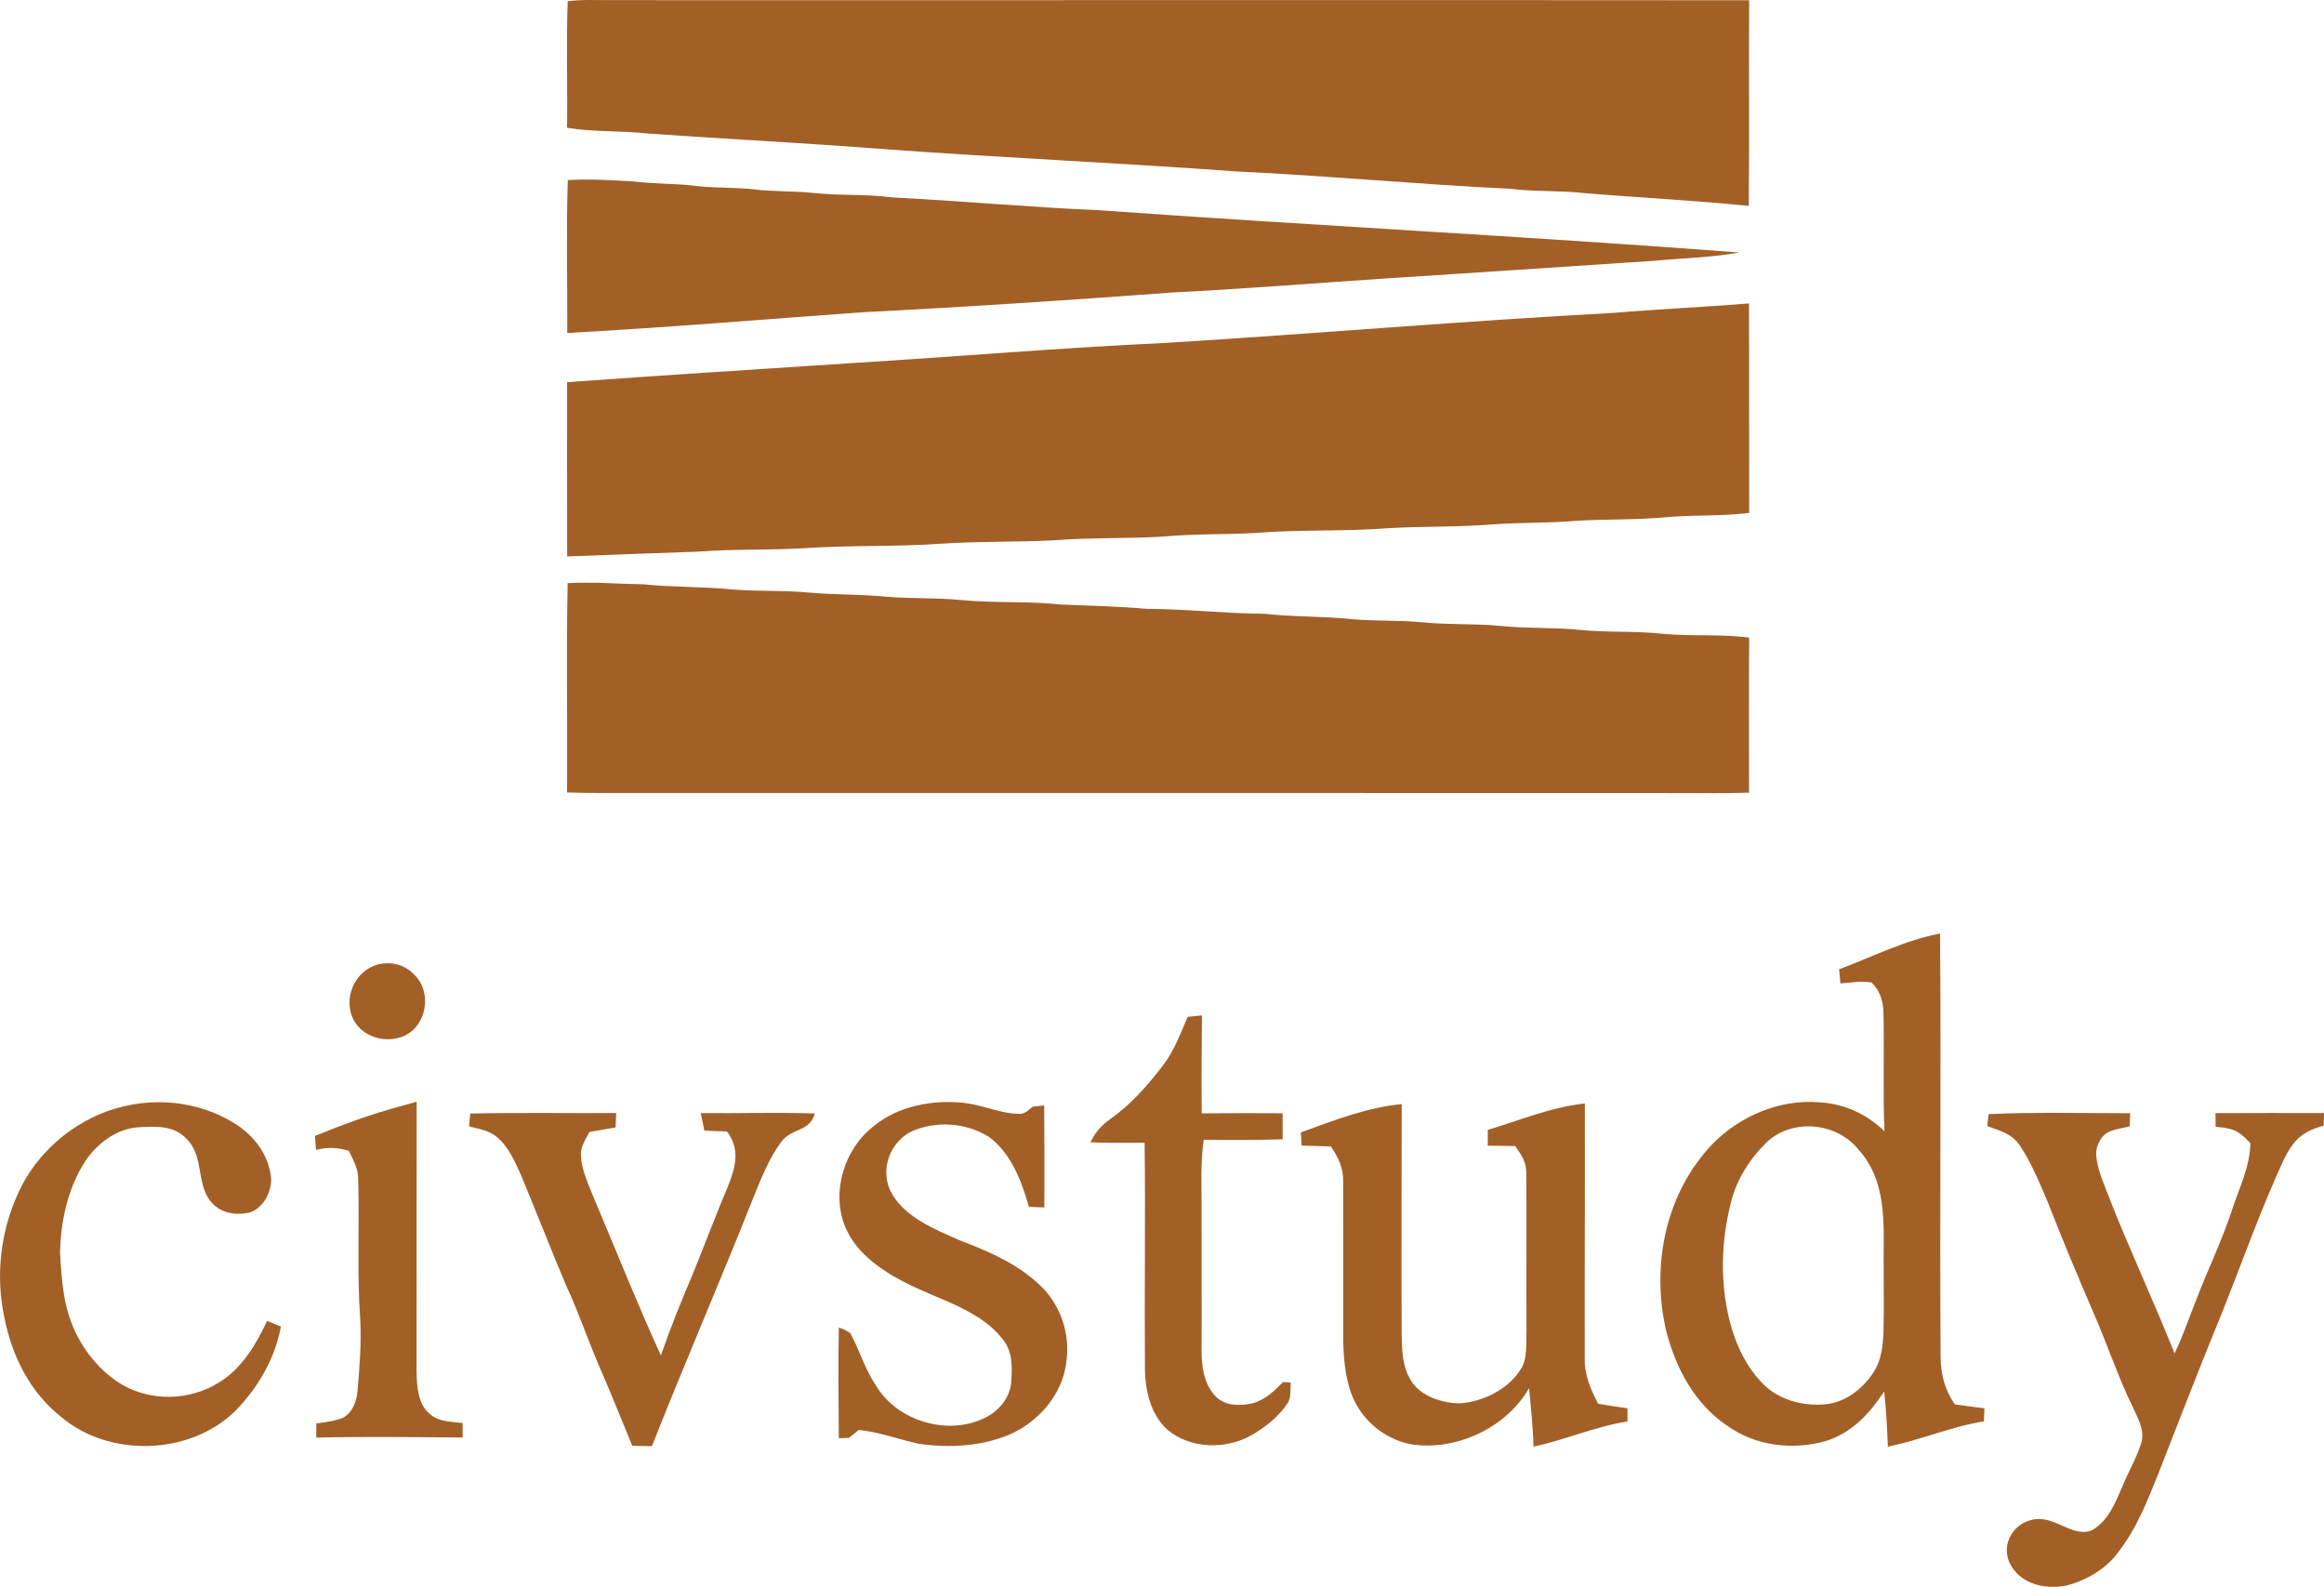
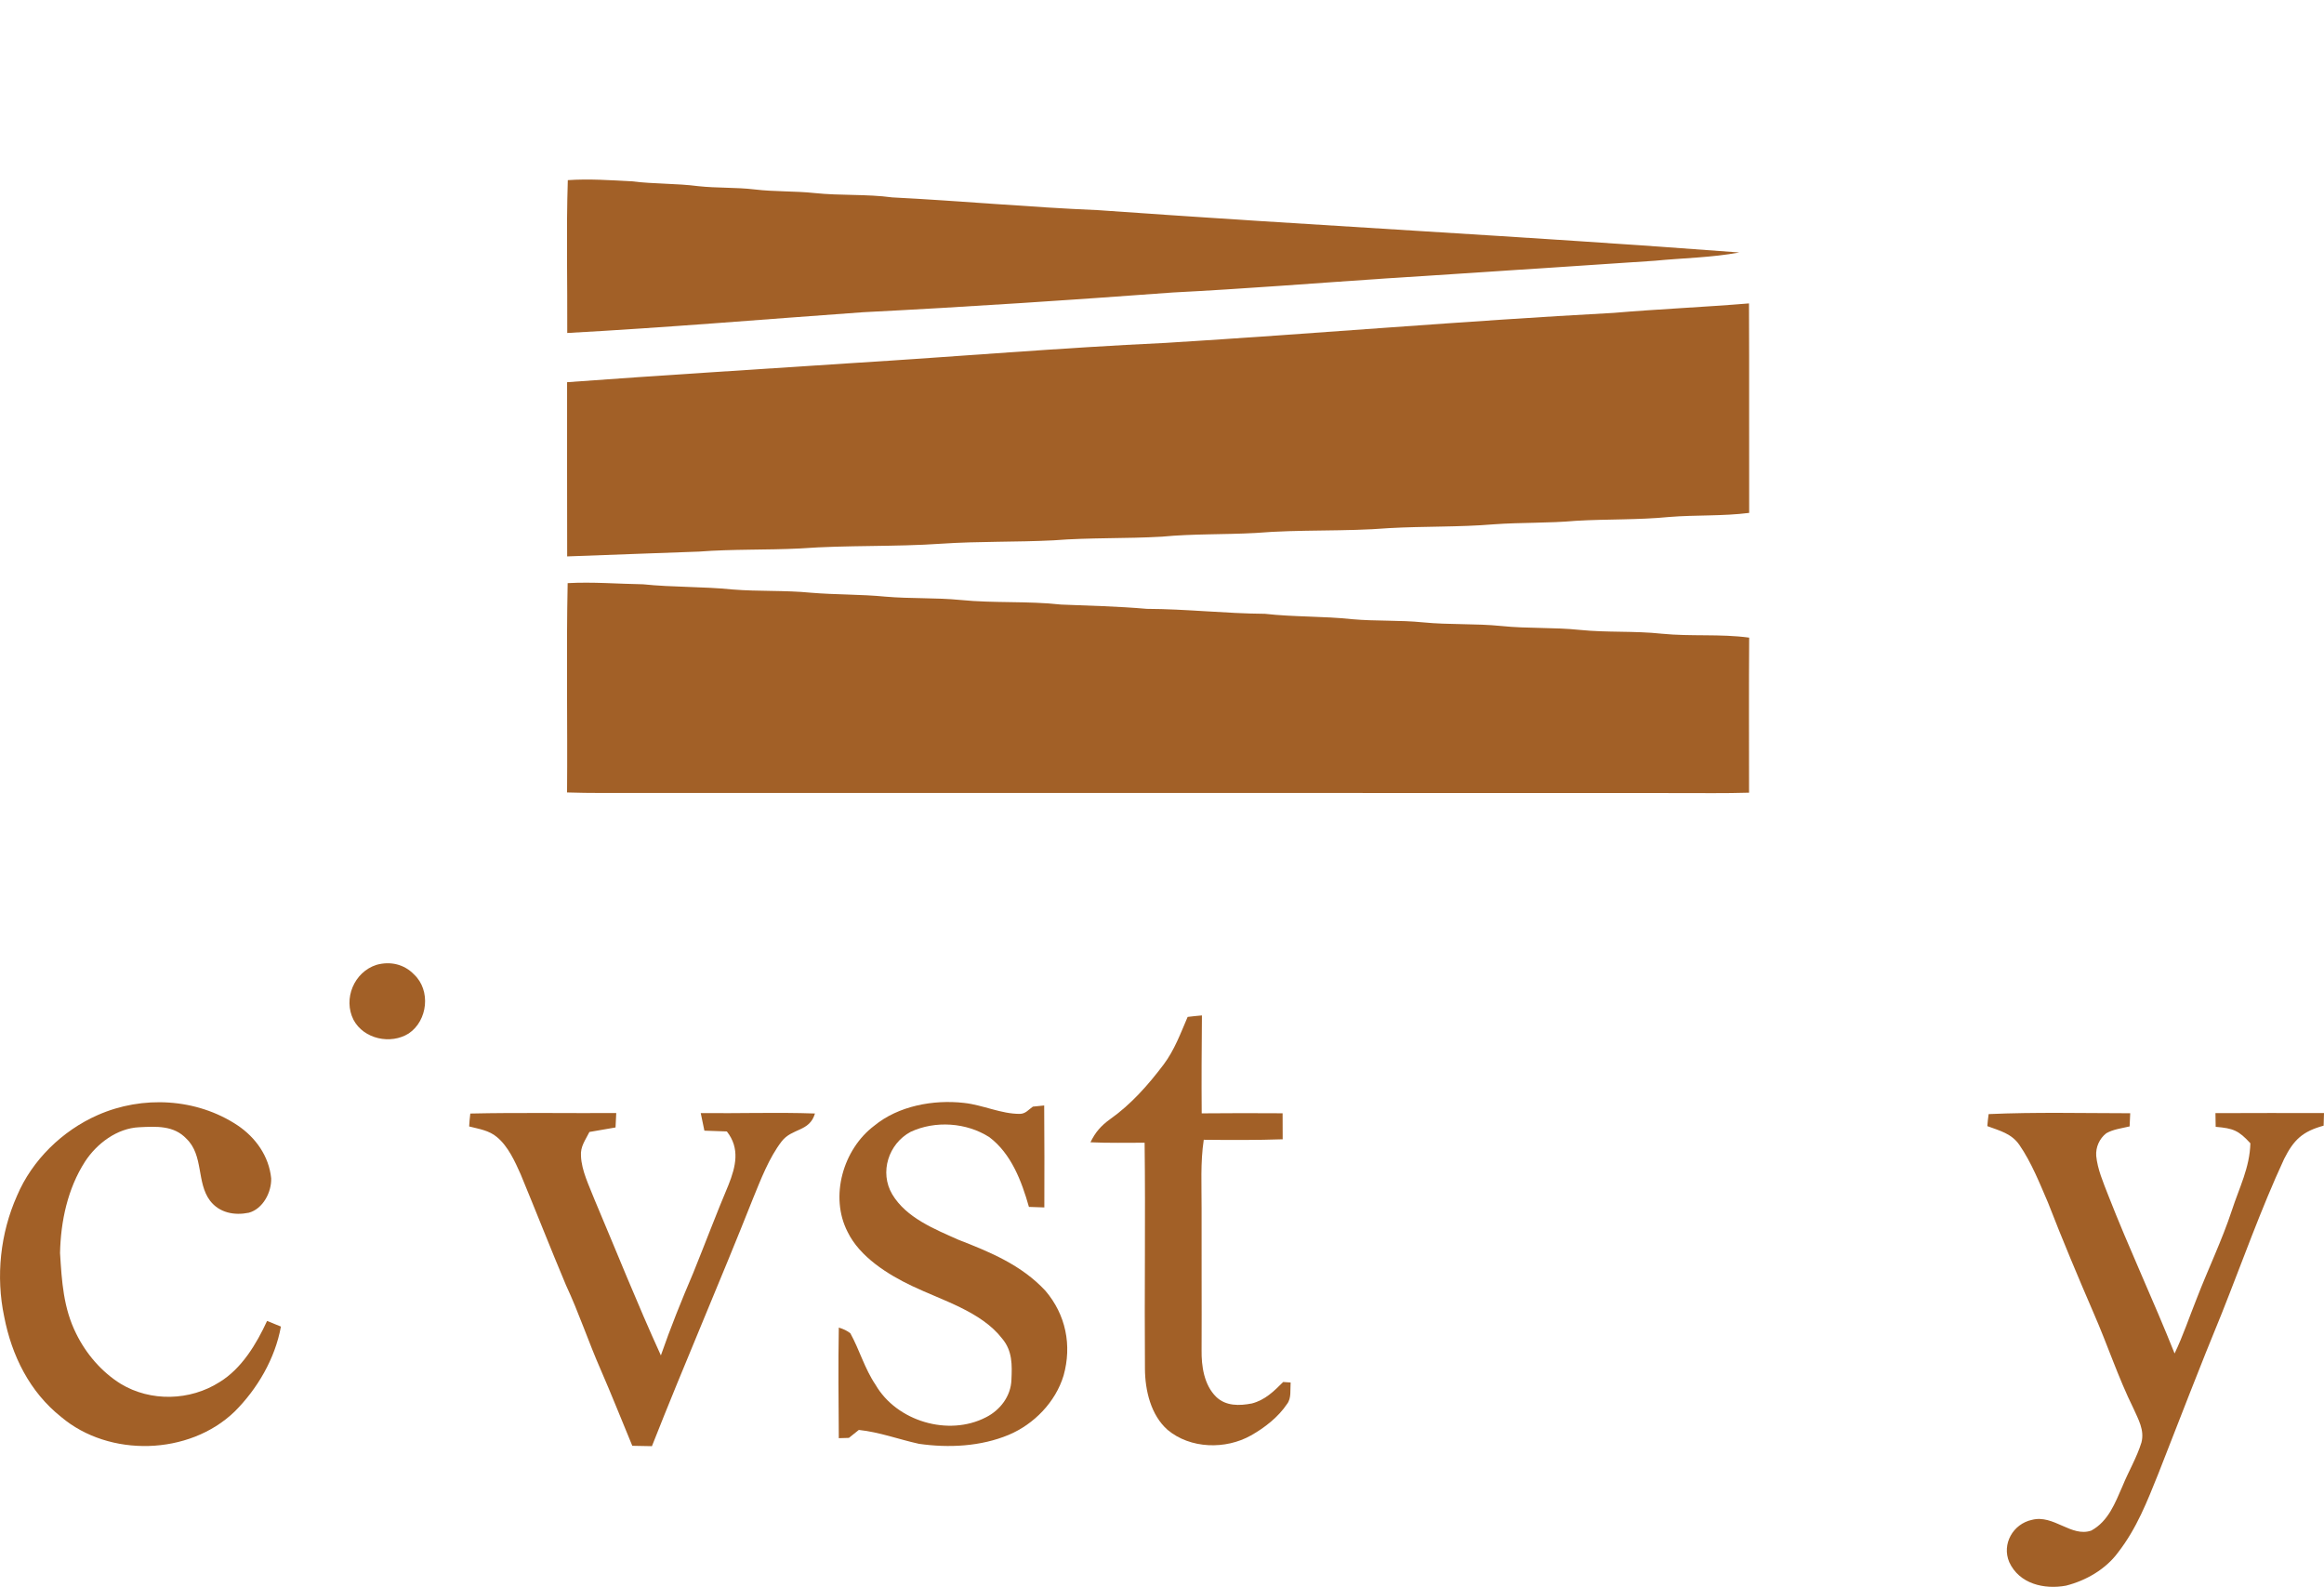
<svg xmlns="http://www.w3.org/2000/svg" id="Layer_1" data-name="Layer 1" viewBox="0 0 622.78 425.19">
  <defs>
    <style>
      .cls-1 {
        fill: #a26027;
      }
    </style>
  </defs>
-   <path class="cls-1" d="M152.13.33c4-.54,8.15-.24,12.19-.29,101.47.05,202.95-.07,304.42.03-.12,18.37.1,36.74-.11,55.1-14.74-1.5-29.56-2.21-44.32-3.45-6.6-.73-13.23-.31-19.82-1.15-24.4-1.15-48.77-3.49-73.18-4.63-31.91-2.35-63.87-3.71-95.76-6.08-20.61-1.61-41.31-2.61-61.94-4.08-7.24-.82-14.45-.34-21.65-1.55.16-11.28-.23-22.63.17-33.9Z" />
  <path class="cls-1" d="M152.16,48.27c5.67-.4,11.48.02,17.16.31,5.92.75,11.87.53,17.79,1.3,5.03.55,10.08.28,15.12.88,5.36.64,10.73.4,16.09.97,6.93.73,13.86.23,20.77,1.16,18.4.93,36.78,2.65,55.21,3.42,57.38,4.11,114.4,6.98,171.8,11.34-7.53,1.39-15.1,1.48-22.69,2.22-23.93,1.55-48.16,3.23-72.09,4.74-19.01,1.27-37.97,2.8-57,3.76-27.65,2.04-55.35,3.89-83.05,5.29-26.38,1.88-52.86,4.13-79.26,5.56.07-13.62-.29-27.34.15-40.95Z" />
  <path class="cls-1" d="M468.69,81.3c.09,18.71,0,37.42.05,56.13-7.14.91-14.25.51-21.42,1.09-8.28.82-16.68.54-25.01,1.03-7.32.66-14.68.41-22.01.94-9.34.78-18.71.49-28.06,1.02-11.89.96-23.87.31-35.78,1.3-8.36.46-16.72.19-25.07.99-9.66.56-19.37.22-29.03.98-9.99.51-20.02.23-30.02.9-12.63.88-25.32.35-37.94,1.28-9.03.45-18.06.15-27.05.84-11.8.38-23.57.9-35.36,1.29-.02-15.56-.04-31.12-.02-46.68,25.45-1.87,51.06-3.43,76.54-5.13,27.89-1.72,55.86-4.1,83.85-5.4,39.99-2.45,80.02-5.9,120.02-8.04,12.09-1.03,24.22-1.54,36.31-2.54Z" />
  <path class="cls-1" d="M152.12,156.25c6.7-.37,13.5.2,20.22.31,7.98.83,16,.58,23.97,1.39,7.01.57,14.02.18,21.01.87,6.65.56,13.31.4,19.96,1.05,6.7.58,13.42.24,20.1.89,8.97.9,17.97.24,26.95,1.23,7.68.31,15.31.48,22.98,1.15,10.6.04,21.09,1.25,31.68,1.33,7.77.88,15.57.6,23.33,1.44,6.36.57,12.68.21,19.04.85,7.01.69,14.03.27,21.02.98,7.02.72,13.97.31,20.97,1.04,7.35.75,14.63.23,21.97,1.02,7.82.78,15.71,0,23.42,1.05-.1,13.85-.03,27.7-.03,41.55-6.47.2-12.91.09-19.39.1-96-.04-192-.03-288-.02-3.12.01-6.24-.05-9.36-.14.15-18.66-.23-37.46.16-56.09Z" />
  <path class="cls-1" d="M100.92,258.52c3.67-1.01,7.37-.18,10.03,2.58,4.56,4.25,3.69,12.4-1.43,15.82-4.81,3.03-12.04,1.51-14.78-3.65-2.86-5.63.15-12.84,6.18-14.75Z" />
  <path class="cls-1" d="M322.09,272.08c-.08,8.75-.13,17.49-.06,26.24,7.23-.08,14.45-.06,21.68-.02.01,2.32.01,4.64.02,6.97-7.05.24-14.1.2-21.15.13-.92,6.17-.56,12.13-.58,18.33-.04,12.67.06,25.33,0,38-.06,4.34.65,9.31,3.87,12.52,2.62,2.55,6.25,2.45,9.62,1.8,3.56-.94,5.85-3.24,8.38-5.75.66.05,1.32.1,1.99.14-.15,1.91.26,4.21-.97,5.77-2.38,3.54-5.99,6.34-9.67,8.42-6.79,3.82-16.25,3.6-22.33-1.5-4.5-3.96-6.04-10.6-6.07-16.37-.16-20.19.16-40.38-.09-60.57-4.86,0-9.66.11-14.51-.12,1.3-2.68,2.79-4.4,5.22-6.16,5.68-4.02,10.21-9.15,14.38-14.67,2.93-3.92,4.53-8.32,6.44-12.76,1.27-.17,2.55-.28,3.83-.4Z" />
  <path class="cls-1" d="M63.67,301.54c4.86,3.27,8.4,8.26,9,14.18.13,3.7-2.2,8.21-6,9.23-3.86.79-7.88.03-10.38-3.22-3.68-4.89-1.68-12.16-6.33-16.61-3.38-3.61-8.1-3.3-12.65-3.08-5.94.26-11.39,4.38-14.54,9.23-4.64,7.22-6.5,15.97-6.68,24.46.46,7.54.89,14.76,4.33,21.63,2.65,5.4,6.82,10.26,11.94,13.44,8.02,4.85,18.59,4.56,26.46-.46,5.94-3.61,9.91-10.23,12.75-16.4,1.24.51,2.47,1.01,3.71,1.51-1.56,8.58-6.29,16.69-12.44,22.81-12.16,11.72-33.57,12.3-46.45,1.41-8.45-6.71-13.25-16.43-15.27-26.88-2.27-10.77-1.05-22.31,3.43-32.37,4.04-9.57,12.16-17.47,21.63-21.64,12-5.3,26.49-4.55,37.49,2.76Z" />
-   <path class="cls-1" d="M111.65,295.22c.03,24.17-.04,48.36-.02,72.54.09,3.77.39,8.56,3.57,11.12,2.3,2.13,5.84,2.05,8.78,2.42,0,1.3,0,2.59.01,3.88-13.09-.1-26.16-.28-39.24.03,0-1.26.01-2.52.01-3.79,2.34-.35,4.93-.62,7.13-1.52,2.6-1.41,3.64-4.33,3.9-7.12.58-6.35,1.06-12.67.76-19.05-.94-12.64-.18-25.38-.57-38.04-.06-2.79-1.35-4.88-2.49-7.33-3.26-.94-5.48-1.01-8.82-.26-.09-1.24-.18-2.48-.26-3.73,7.44-3.05,14.98-5.81,22.74-7.91,1.5-.42,3-.83,4.5-1.24Z" />
  <path class="cls-1" d="M258.31,295.52c5.08.54,9.97,2.98,15.03,2.94,1.54-.05,2.25-1.12,3.45-1.94,1.01-.11,2.02-.21,3.03-.31.07,9.1.07,18.21.04,27.32-1.38-.05-2.75-.1-4.13-.14-1.94-6.84-4.72-14.25-10.6-18.68-6.13-3.94-14.5-4.51-21.1-1.43-5.93,3.17-8.41,10.84-4.94,16.72,3.74,6.3,11.34,9.34,17.76,12.2,8.54,3.32,16.87,6.76,23.28,13.64,5.49,6.42,7.16,14.64,4.88,22.76-2.16,7.09-7.9,13-14.67,15.86-7.51,3.14-16.12,3.56-24.09,2.41-5.41-1.19-10.54-3.13-16.1-3.72-.89.71-1.77,1.42-2.66,2.13-.9.03-1.81.05-2.71.08-.07-9.87-.18-19.76,0-29.63,1.21.35,2.24.85,3.09,1.51,2.48,4.5,3.84,9.51,6.77,13.83,5.65,9.76,19.54,13.89,29.56,8.7,3.8-1.9,6.69-5.66,6.84-10.01.19-4.05.28-7.79-2.47-11.07-5.62-7.28-16.1-10.24-24.14-14.1-6.51-3.08-14.04-7.81-17.28-14.48-4.89-9.47-1.22-22.18,7.12-28.46,6.47-5.34,15.87-7.05,24.03-6.13Z" />
-   <path class="cls-1" d="M375.63,295.85c-.01,20.63-.14,41.27-.01,61.91.08,4.09.21,8.61,2.5,12.16,2.55,4.27,8.55,6.13,13.26,6.1,6.14-.5,12.77-3.74,16.11-9.08,1.91-2.81,1.42-6.95,1.58-10.21-.1-14.01.08-28.03-.06-42.03.15-3.11-1.24-5.26-3.01-7.62-2.44-.04-4.87-.08-7.31-.1-.01-1.41-.01-2.82,0-4.22,8.81-2.66,16.8-6.07,26.01-7.08.06,22.69-.07,45.39-.02,68.08-.16,4.55,1.54,8.44,3.59,12.38,2.62.45,5.23.86,7.86,1.21.01,1.18.01,2.36.01,3.54-8.7,1.33-16.63,4.93-25.2,6.73-.11-5.25-.7-10.43-1.18-15.66-5.77,10.04-18.02,16.17-29.48,15.28-7.16-.44-13.83-5.1-17.09-11.42-2.49-4.79-3.07-10.77-3.23-16.09-.01-14.33.04-28.67-.02-42.99.11-3.69-1.27-6.56-3.28-9.54-2.61-.09-5.23-.18-7.84-.24-.08-1.17-.16-2.35-.23-3.52,8.68-3.18,17.79-6.73,27.04-7.59Z" />
  <path class="cls-1" d="M126.03,298.37c13-.29,26.1-.06,39.11-.13-.06,1.28-.13,2.57-.19,3.86-2.33.4-4.66.83-7,1.21-1.07,2.18-2.46,3.88-2.26,6.45.16,3.94,2.18,7.94,3.6,11.6,5.9,13.95,11.52,28.05,17.81,41.82,2.59-7.45,5.53-14.75,8.63-22,3.2-7.89,6.18-15.85,9.49-23.68,1.96-4.93,3.14-9.78-.44-14.33-2.01-.07-4.01-.15-6.02-.21-.32-1.57-.65-3.14-.98-4.71,10.2.12,20.42-.25,30.61.11-1.45,4.96-6.11,3.84-8.93,7.48-3.4,4.44-5.59,10.22-7.7,15.37-8.79,22.19-18.31,44.09-27.06,66.29-1.75-.04-3.51-.07-5.26-.1-2.82-6.78-5.51-13.6-8.44-20.33-3.3-7.5-5.86-15.28-9.33-22.71-4.14-9.84-8.04-19.8-12.13-29.67-1.54-3.46-3.38-7.55-6.36-10-2.11-1.81-4.85-2.19-7.46-2.86.08-1.15.15-2.32.31-3.46Z" />
  <path class="cls-1" d="M532.91,298.52c12.6-.56,25.32-.24,37.94-.23-.06,1.18-.11,2.36-.16,3.53-2.05.49-4.43.77-6.26,1.84-1.83,1.42-2.86,3.75-2.69,6.06.34,3.55,1.89,7.12,3.17,10.43,5.58,14.31,12.15,28.24,17.83,42.51,2.28-4.76,3.93-9.72,5.89-14.61,3.06-7.96,6.81-15.68,9.47-23.76,1.97-6.08,4.78-11.4,4.95-17.95-3.16-3.44-4.57-4.01-9.3-4.41-.02-1.22-.04-2.45-.06-3.67,9.7-.06,19.39-.02,29.09-.02-.03,1.13-.07,2.26-.1,3.38-5.65,1.55-8,3.77-10.59,8.92-6.24,13.47-11.21,27.57-16.7,41.36-5.87,14.24-11.38,28.63-17.01,42.98-3.03,7.52-5.77,14.63-10.8,21.11-3.3,4.49-8.59,7.53-13.93,8.88-5.84,1.09-12.54-.47-15.21-6.29-2.08-4.86,1.02-10.26,6.08-11.34,5.81-1.51,10.56,4.76,15.91,2.87,4.58-2.51,6.38-7.4,8.36-11.91,1.59-3.92,3.83-7.65,5.07-11.69.87-3.33-.85-6.2-2.15-9.14-4.09-8.27-6.92-16.98-10.61-25.41-4.25-9.85-8.4-19.72-12.28-29.72-2.26-5.23-4.43-10.75-7.67-15.46-2.11-3.07-5.29-3.81-8.59-5.04.1-1.07.18-2.16.35-3.22Z" />
-   <path class="cls-1" d="M523.82,376.29c-2.64-3.93-3.68-7.8-3.78-12.51-.28-37.87.16-75.77-.15-113.63-9.31,1.72-18.16,6.26-27.05,9.56.12,1.27.24,2.54.36,3.81,2.7-.21,5.65-.76,8.32-.26,2.36,2.24,3.22,5.25,3.21,8.42.24,10.46-.19,20.96.26,31.42-4.93-4.68-10.76-7.37-17.59-7.75-10.47-.84-21.06,3.66-28.37,11.06-12.77,13.27-16.62,32.67-12.51,50.3,2.65,10.06,7.58,19.42,16.4,25.36,7.57,5.4,17.39,6.53,26.24,4.09,7.1-2.2,11.76-7.3,15.76-13.31.55,4.92.78,9.84.99,14.78,8.73-1.76,16.9-5.37,25.74-6.78.04-1.17.08-2.33.13-3.5-2.66-.3-5.31-.67-7.96-1.06ZM504.74,356.7c-.14,3.77-.52,7.63-2.6,10.89-2.67,4.16-7.03,7.76-12.02,8.56-5.81.82-12.25-.58-16.75-4.47-3.89-3.53-6.73-8.34-8.49-13.27-4-11.24-4.03-24.09-1.18-35.6,1.46-6.52,5.09-12.16,9.79-16.81,6.95-6.39,18.64-5.28,24.53,2.02,7.51,8.24,6.79,19.37,6.75,29.71-.01,6.32.12,12.65-.03,18.97Z" />
</svg>